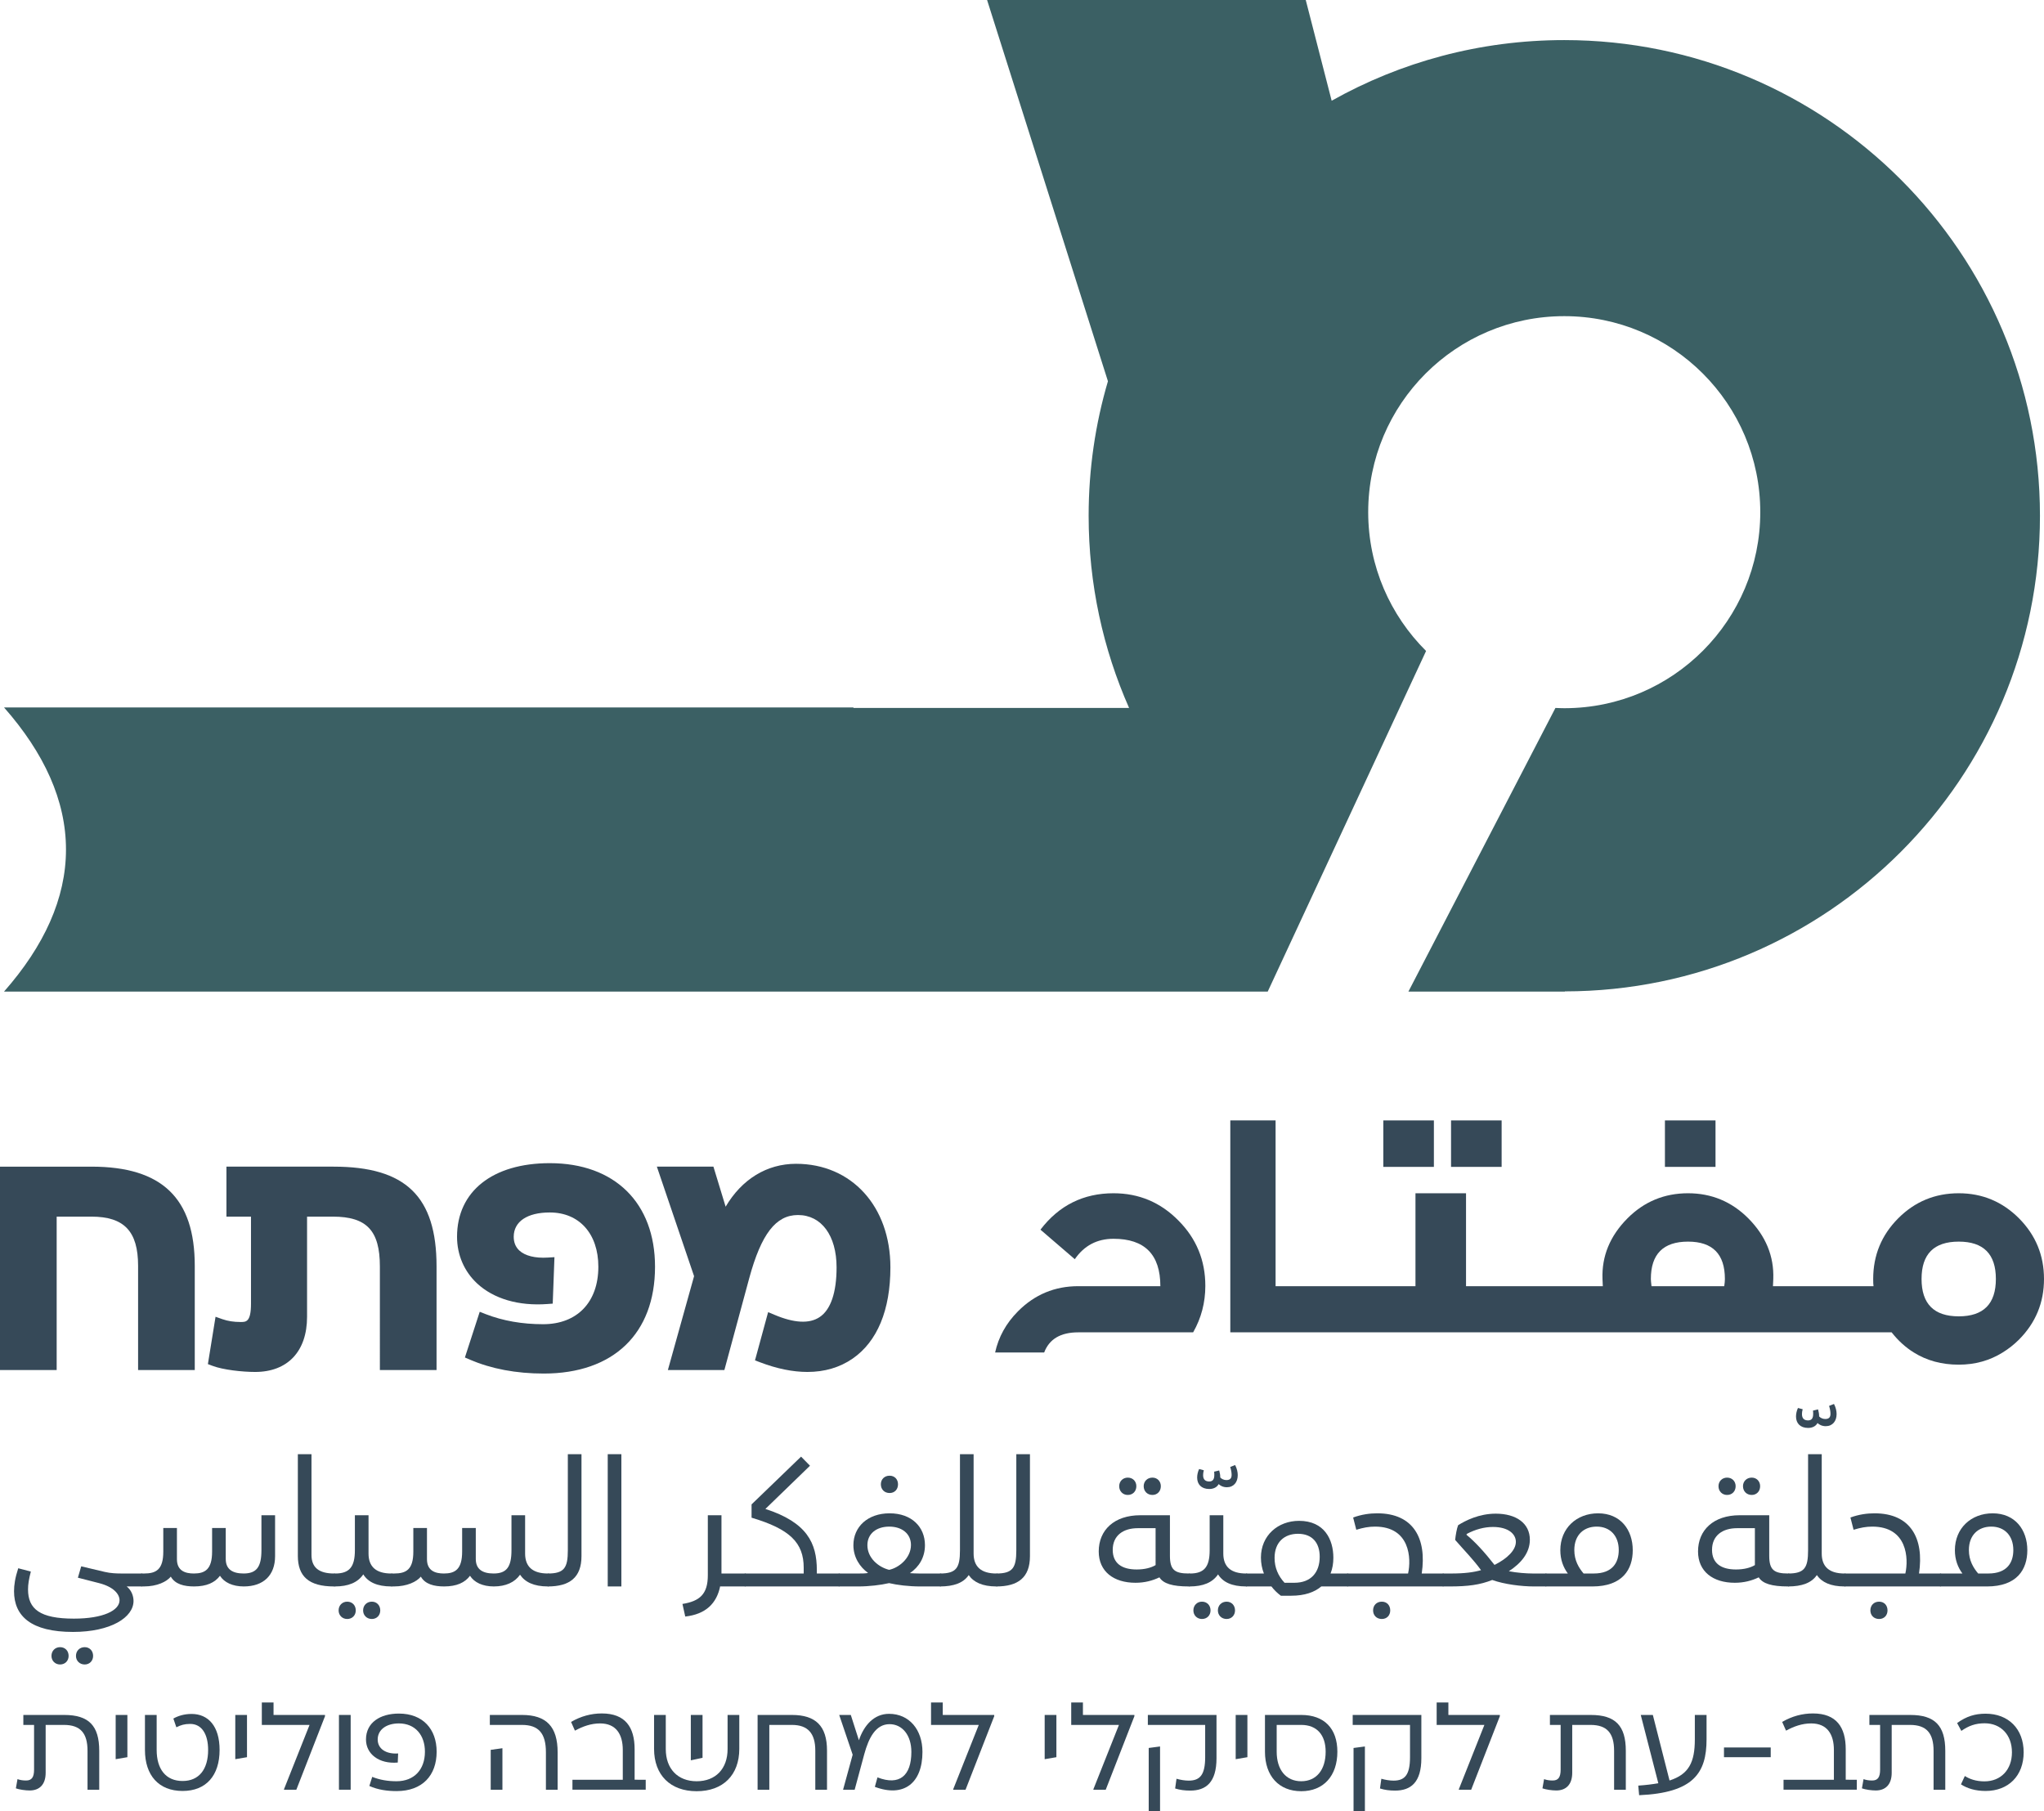
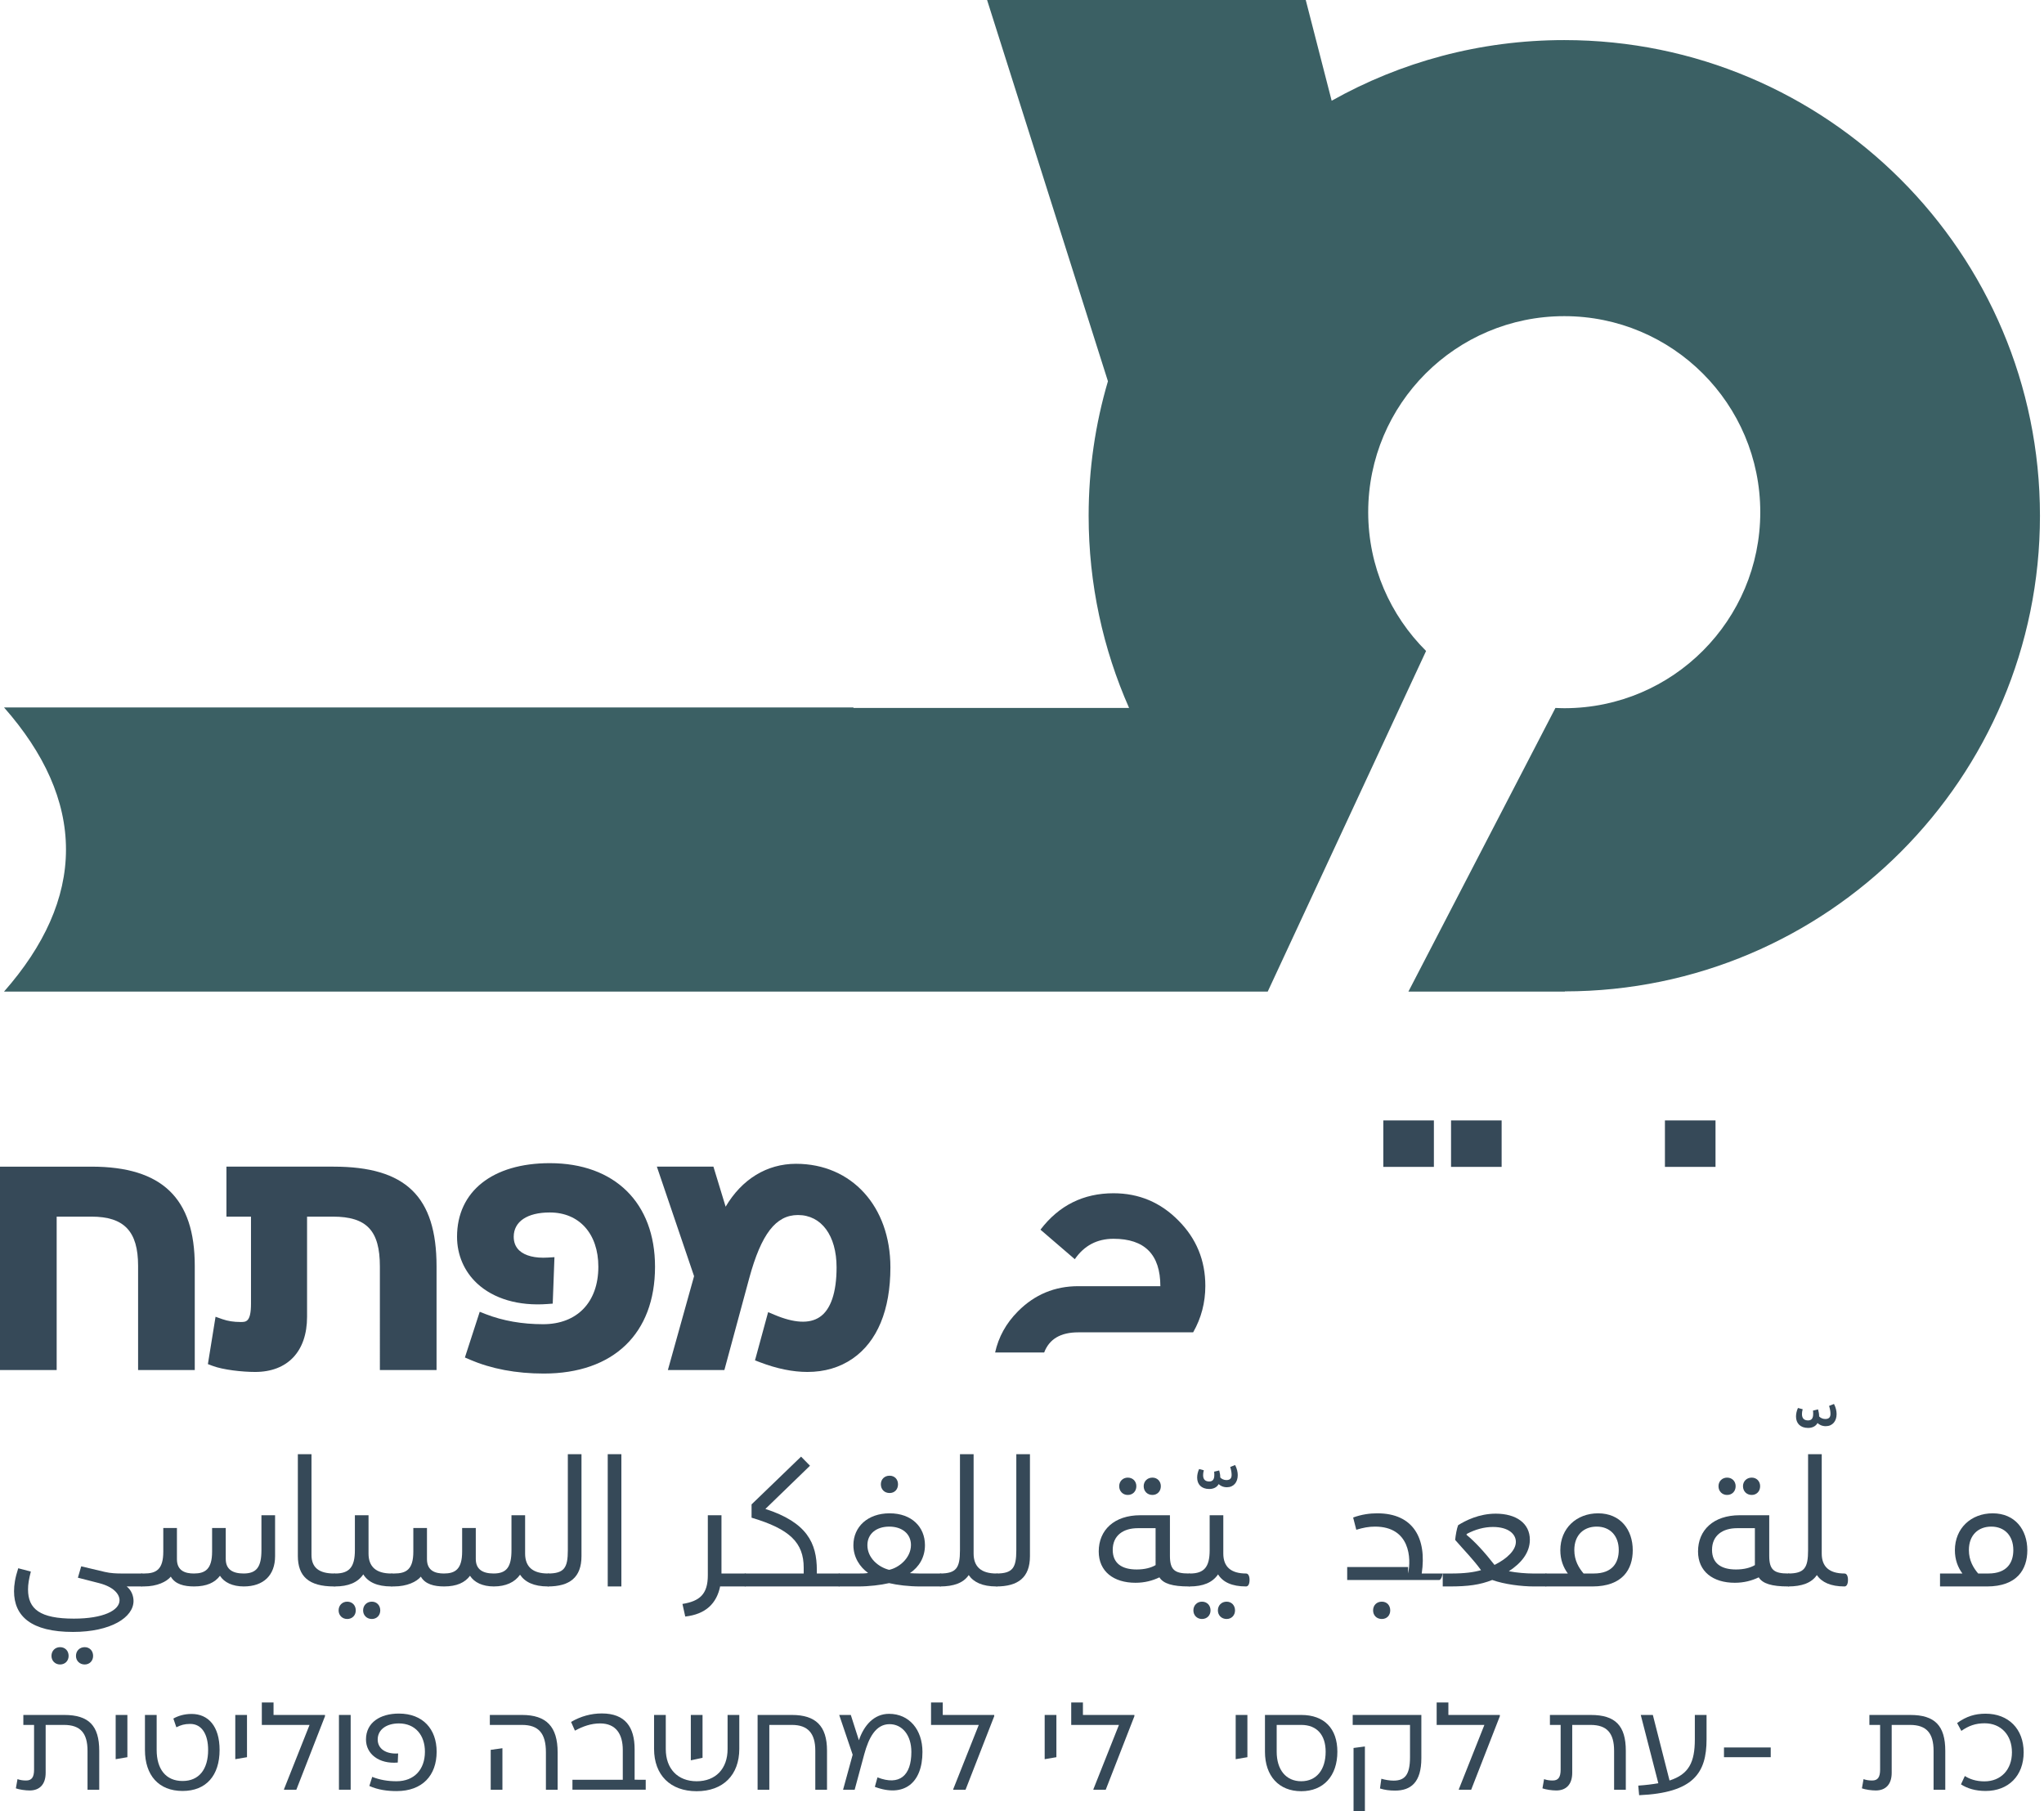
<svg xmlns="http://www.w3.org/2000/svg" id="שכבה_1" x="0px" y="0px" width="596.667px" height="528.764px" viewBox="0 0 596.667 528.764" xml:space="preserve">
  <g>
    <path fill="#364958" d="M28.967,511.084v11.35h-3.418v-11.35c0-5.166-2.074-7.566-6.875-7.566h-5.348v13.969  c0,3.528-1.891,5.166-4.656,5.166c-1.273,0-3.02-0.255-4.039-0.619l0.475-2.691c0.727,0.254,1.49,0.4,2.51,0.4  c1.672,0,2.328-0.982,2.328-3.201v-13.023H6.814v-2.91h11.932C25.912,500.608,28.967,503.737,28.967,511.084" />
    <polygon fill="#364958" points="37.186,500.608 37.186,512.94 33.766,513.522 33.766,500.608  " />
    <path fill="#364958" d="M64.102,510.83c0,7.421-3.891,11.968-10.803,11.968c-6.949,0-10.986-4.547-10.986-11.968v-10.222h3.42  v10.222c0,5.604,2.691,9.058,7.566,9.058c4.838,0,7.457-3.454,7.457-9.058c0-4.547-1.818-7.603-5.238-7.603  c-1.637,0-2.729,0.327-4.039,0.982l-0.873-2.547c1.348-0.764,3.129-1.346,5.313-1.346C60.793,500.317,64.102,503.881,64.102,510.83  " />
    <polygon fill="#364958" points="72.102,500.608 72.102,512.94 68.682,513.522 68.682,500.608  " />
    <polygon fill="#364958" points="94.873,500.608 94.873,500.971 86.506,522.434 82.904,522.434 82.904,522.289 90.361,503.518   76.43,503.518 76.43,496.97 79.85,496.97 79.85,500.608  " />
    <rect x="98.943" y="500.609" fill="#364958" width="3.42" height="21.825" />
    <path fill="#364958" d="M127.461,511.339c0,6.948-4.184,11.495-11.676,11.495c-2.766,0-5.422-0.364-7.967-1.492l0.836-2.655  c2.291,0.909,4.619,1.273,7.094,1.273c5.166,0,8.293-3.419,8.293-8.621c0-4.839-2.836-8.258-7.602-8.258  c-3.639,0-6.186,1.819-6.186,4.692c0,2.729,2.438,4.329,5.967,4.074l-0.109,2.656c-5.492,0.473-9.275-2.511-9.275-6.73  c0-4.947,4.146-7.566,9.604-7.566C123.459,500.208,127.461,504.754,127.461,511.339" />
    <path fill="#364958" d="M152.375,500.608c7.129,0,10.404,3.42,10.404,10.913v10.913h-3.42v-10.913c0-5.565-2.146-8.003-6.984-8.003  h-9.385v-2.91H152.375z M146.664,510.321v12.113h-3.42v-11.641L146.664,510.321z" />
    <path fill="#364958" d="M188.494,519.524v2.91h-21.391v-2.91h14.697v-8.694c0-4.583-1.965-7.748-6.621-7.748  c-2.691,0-5.057,0.873-7.348,2.11l-1.129-2.547c2.875-1.674,5.893-2.474,8.984-2.474c6.84,0,9.568,4.001,9.568,10.44v8.912H188.494  z" />
    <path fill="#364958" d="M215.809,500.608v9.895c0,7.64-4.729,12.368-12.439,12.368c-7.713,0-12.441-4.729-12.441-12.368v-9.895  h3.42v9.967c0,5.748,3.492,9.386,9.021,9.386s9.021-3.638,9.021-9.386v-9.967H215.809z M205.078,513.122l-3.42,0.729v-13.242h3.42  V513.122z" />
    <path fill="#364958" d="M241.414,511.012v11.422h-3.42v-11.422c0-5.021-2.145-7.494-6.838-7.494h-6.584v18.916h-3.42v-21.826  h10.004C238.141,500.608,241.414,503.845,241.414,511.012" />
    <path fill="#364958" d="M269.275,511.412c0,9.131-5.457,13.351-13.896,10.186l0.764-2.765c6.439,2.51,9.896-0.509,9.896-7.421  c0-4.947-2.693-8.112-6.367-8.112c-4.039,0-6.076,3.966-7.385,8.768l-2.801,10.367h-3.383l2.801-10.222l-3.93-11.604h3.383  l2.365,7.385c1.455-4.293,4.365-7.712,8.803-7.712C265.383,500.281,269.275,504.864,269.275,511.412" />
    <polygon fill="#364958" points="290.225,500.608 290.225,500.971 281.857,522.434 278.256,522.434 278.256,522.289   285.713,503.518 271.781,503.518 271.781,496.97 275.201,496.97 275.201,500.608  " />
    <polygon fill="#364958" points="308.374,500.608 308.374,512.94 304.954,513.522 304.954,500.608  " />
    <polygon fill="#364958" points="331.143,500.608 331.143,500.971 322.778,522.434 319.176,522.434 319.176,522.289   326.633,503.518 312.7,503.518 312.7,496.97 316.12,496.97 316.12,500.608  " />
-     <path fill="#364958" d="M355.112,500.608v12.623c0,7.094-3.09,9.458-7.674,9.458c-1.637,0-2.984-0.183-4.402-0.618l0.4-2.838  c1.127,0.327,2.438,0.546,3.564,0.546c3.311,0,4.803-1.71,4.803-6.876v-9.385h-16.734v-2.91H355.112z M338.633,528.764h-3.311  v-18.517l3.311-0.437V528.764z" />
    <polygon fill="#364958" points="364.131,500.608 364.131,512.94 360.711,513.522 360.711,500.608  " />
    <path fill="#364958" d="M390.393,511.339c0,7.057-4.037,11.531-10.549,11.531c-6.549,0-10.586-4.475-10.586-11.531v-10.731h10.586  C386.573,500.608,390.393,504.573,390.393,511.339 M386.973,511.339c0-4.839-2.51-7.821-7.129-7.821h-7.166v7.821  c0,5.238,2.691,8.621,7.166,8.621S386.973,516.578,386.973,511.339" />
    <path fill="#364958" d="M414.909,500.608v12.623c0,7.094-3.092,9.458-7.676,9.458c-1.637,0-2.982-0.183-4.402-0.618l0.4-2.838  c1.129,0.327,2.438,0.546,3.566,0.546c3.309,0,4.801-1.71,4.801-6.876v-9.385h-16.732v-2.91H414.909z M398.43,528.764h-3.313  v-18.517l3.313-0.437V528.764z" />
    <polygon fill="#364958" points="437.823,500.608 437.823,500.971 429.456,522.434 425.854,522.434 425.854,522.289   433.311,503.518 419.379,503.518 419.379,496.97 422.799,496.97 422.799,500.608  " />
    <path fill="#364958" d="M474.594,511.084v11.35h-3.42v-11.35c0-5.166-2.072-7.566-6.875-7.566h-5.348v13.969  c0,3.528-1.891,5.166-4.656,5.166c-1.273,0-3.02-0.255-4.037-0.619l0.473-2.691c0.727,0.254,1.492,0.4,2.508,0.4  c1.676,0,2.33-0.982,2.33-3.201v-13.023h-3.129v-2.91h11.932C471.538,500.608,474.594,503.737,474.594,511.084" />
    <path fill="#364958" d="M498.163,500.608v7.13c0,9.821-3.82,15.605-19.68,16.297l-0.256-2.801c2.221-0.146,4.184-0.4,5.857-0.691  l-5.129-19.935h3.529l4.873,19.135c5.639-1.819,7.385-5.312,7.385-12.005v-7.13H498.163z" />
    <rect x="503.25" y="510.102" fill="#364958" width="13.643" height="2.839" />
-     <path fill="#364958" d="M542.028,519.524v2.91h-21.393v-2.91h14.699v-8.694c0-4.583-1.965-7.748-6.621-7.748  c-2.691,0-5.057,0.873-7.348,2.11l-1.129-2.547c2.875-1.674,5.893-2.474,8.986-2.474c6.838,0,9.566,4.001,9.566,10.44v8.912  H542.028z" />
    <path fill="#364958" d="M567.85,511.084v11.35h-3.418v-11.35c0-5.166-2.074-7.566-6.875-7.566h-5.35v13.969  c0,3.528-1.891,5.166-4.654,5.166c-1.273,0-3.02-0.255-4.039-0.619l0.473-2.691c0.729,0.254,1.492,0.4,2.51,0.4  c1.674,0,2.33-0.982,2.33-3.201v-13.023h-3.129v-2.91h11.932C564.795,500.608,567.85,503.737,567.85,511.084" />
    <path fill="#364958" d="M590.729,511.521c0,6.875-4.477,11.276-11.096,11.276c-2.982,0-5.348-0.727-7.203-1.928l1.129-2.438  c1.346,0.873,3.236,1.564,5.711,1.564c4.801,0,8.039-3.383,8.039-8.476s-3.238-8.476-7.967-8.476c-2.691,0-4.656,0.728-6.803,2.219  l-1.236-2.292c2.729-1.964,5.236-2.728,8.33-2.728C586.252,500.245,590.729,504.646,590.729,511.521" />
    <path fill="#364958" d="M42.246,461.208c0,1.124-0.357,1.89-1.021,1.89h-4.238c1.43,1.124,1.99,2.86,1.99,4.239  c0,4.801-6.639,9.039-17.67,9.039c-12.205,0-17.211-4.597-17.211-11.899c0-1.787,0.307-3.882,1.227-6.69L9,458.757  c-0.563,2.196-0.818,3.677-0.818,5.209c0,5.719,3.475,8.529,13.381,8.529c8.58,0,13.33-2.4,13.33-5.363  c0-1.838-1.789-3.932-5.977-5.005l-6.178-1.583l0.969-3.319l6.895,1.634c1.736,0.409,3.475,0.46,4.953,0.46h5.67  C41.889,459.319,42.246,460.084,42.246,461.208 M20.031,483.374c0,1.43-1.021,2.502-2.502,2.502c-1.432,0-2.504-1.072-2.504-2.502  c0-1.481,1.072-2.554,2.504-2.554C19.01,480.82,20.031,481.892,20.031,483.374 M27.18,483.374c0,1.43-1.02,2.502-2.451,2.502  c-1.48,0-2.553-1.072-2.553-2.502c0-1.481,1.072-2.554,2.553-2.554C26.16,480.82,27.18,481.892,27.18,483.374" />
    <path fill="#364958" d="M42.049,459.319c3.521,0,5.617-1.123,5.617-6.384v-6.895h3.982v9.092c0,3.472,2.504,4.187,4.955,4.187  c3.27,0,5.311-1.226,5.311-6.384v-6.895h3.984v9.039c0,3.064,2.043,4.239,5.209,4.239c3.779,0,5.209-1.89,5.209-6.792v-10.215  h3.984v11.951c0,5.566-3.371,8.835-9.143,8.835c-3.268,0-5.721-1.176-6.945-3.115c-1.48,1.991-3.881,3.115-7.559,3.115  c-2.859,0-5.516-0.613-6.793-2.86c-1.225,1.481-3.982,2.86-7.863,2.86H41.23v-3.779H42.049z" />
    <path fill="#364958" d="M86.945,454.161v-29.672h3.982v29.417c0,3.677,2.197,5.413,6.588,5.413c0.664,0,1.021,0.766,1.021,1.89  s-0.357,1.891-1.021,1.891C90.111,463.099,86.945,460.136,86.945,454.161" />
    <path fill="#364958" d="M115.24,461.208c0,1.124-0.357,1.89-1.021,1.89c-4.137,0-6.793-1.276-8.172-3.524  c-1.633,2.4-4.391,3.524-8.273,3.524H97.52v-3.779h0.357c4.135,0,5.719-1.94,5.719-6.792v-10.215h3.984v11.185  c0,3.882,2.246,5.822,6.639,5.822C114.883,459.319,115.24,460.084,115.24,461.208 M103.852,470.095c0,1.43-1.021,2.502-2.502,2.502  c-1.432,0-2.504-1.072-2.504-2.502c0-1.481,1.072-2.554,2.504-2.554C102.83,467.542,103.852,468.614,103.852,470.095   M111.002,470.095c0,1.43-1.021,2.502-2.453,2.502c-1.48,0-2.553-1.072-2.553-2.502c0-1.481,1.072-2.554,2.553-2.554  C109.98,467.542,111.002,468.614,111.002,470.095" />
    <path fill="#364958" d="M114.221,459.319h0.816c3.525,0,5.619-1.123,5.619-6.384v-6.895h3.982v9.092  c0,3.472,2.504,4.187,4.955,4.187c3.268,0,5.311-1.226,5.311-6.384v-6.895h3.984v9.039c0,3.064,2.043,4.239,5.209,4.239  c3.779,0,5.209-1.89,5.209-6.792v-10.215h3.982v11.185c0,3.882,2.248,5.822,6.641,5.822c0.664,0,1.021,0.766,1.021,1.89  s-0.357,1.89-1.021,1.89c-4.086,0-6.689-1.276-8.121-3.422c-1.531,2.196-4.135,3.422-7.66,3.422c-3.268,0-5.719-1.176-6.945-3.115  c-1.48,1.991-3.881,3.115-7.559,3.115c-2.861,0-5.516-0.613-6.793-2.86c-1.227,1.481-3.984,2.86-7.865,2.86h-0.766V459.319z" />
    <path fill="#364958" d="M159.936,459.319c4.801,0,5.822-1.686,5.822-6.792v-28.038h3.984v29.774c0,6.23-3.473,8.835-9.807,8.835  V459.319z" />
    <rect x="177.404" y="424.489" fill="#364958" width="3.982" height="38.608" />
    <path fill="#364958" d="M218.418,461.208c0,1.124-0.357,1.89-1.021,1.89h-7.148v-0.153c-1.023,5.159-4.291,8.273-10.217,8.938  l-0.816-3.677c5.057-0.817,7.406-2.86,7.406-8.376v-17.517h3.982v17.006h6.793C218.061,459.319,218.418,460.084,218.418,461.208" />
    <path fill="#364958" d="M217.398,459.319h17.211v-1.686c0-7.303-4.035-11.286-15.219-14.606v-3.881l14.453-13.942l2.604,2.655  l-13.021,12.614c12.154,3.933,15.016,9.959,15.016,17.875v0.971h6.383c0.664,0,1.021,0.766,1.021,1.89s-0.357,1.89-1.021,1.89  h-27.426V459.319z" />
    <path fill="#364958" d="M250.701,459.319c0.971,0,1.838,0,2.707-0.152c-2.4-1.737-4.291-4.546-4.291-8.121  c0-5.362,4.189-9.295,10.572-9.295c6.436,0,10.316,3.983,10.316,9.295c0,3.523-1.686,6.333-4.393,8.171  c0.869,0.052,1.738,0.103,2.707,0.103h6.078c0.664,0,1.021,0.766,1.021,1.89c0,1.123-0.357,1.89-1.021,1.89h-5.721  c-3.473,0-6.689-0.408-9.141-0.971c-2.504,0.563-5.771,0.971-9.092,0.971h-5.617v-3.779H250.701z M259.537,458.247  c2.809-0.562,6.383-3.422,6.383-7.252c0-3.269-2.604-5.363-6.332-5.363c-3.779,0-6.385,2.095-6.385,5.414  C253.203,454.722,256.318,457.429,259.537,458.247 M259.689,430.77c1.48,0,2.451,1.072,2.451,2.503c0,1.48-0.971,2.553-2.451,2.553  c-1.531,0-2.555-1.072-2.555-2.553C257.135,431.842,258.158,430.77,259.689,430.77" />
    <path fill="#364958" d="M291.869,461.208c0,1.124-0.357,1.89-1.021,1.89c-4.035,0-6.641-1.226-8.07-3.319  c-1.531,2.298-4.393,3.319-8.375,3.319v-3.779c4.801,0,5.822-1.686,5.822-6.792v-28.038h3.982v29.008  c0,3.882,2.248,5.822,6.641,5.822C291.512,459.319,291.869,460.084,291.869,461.208" />
    <path fill="#364958" d="M290.85,459.319c4.801,0,5.823-1.686,5.823-6.792v-28.038h3.982v29.774c0,6.23-3.473,8.835-9.805,8.835  V459.319z" />
    <path fill="#364958" d="M348.053,461.208c0,1.124-0.357,1.89-1.021,1.89c-4.75,0-7.455-0.817-8.58-2.655  c-2.043,0.97-4.289,1.583-6.996,1.583c-6.332,0-10.725-3.269-10.725-9.142c0-6.231,4.494-10.571,12.154-10.571h8.631v11.848  c0,4.137,1.43,5.158,5.516,5.158C347.696,459.319,348.053,460.084,348.053,461.208 M337.329,446.091h-5.209  c-4.188,0-7.303,2.094-7.303,6.333c0,3.882,2.604,5.72,6.996,5.72c2.35,0,4.238-0.511,5.516-1.276V446.091z M326.706,433.834  c0-1.43,1.072-2.503,2.502-2.503c1.482,0,2.504,1.073,2.504,2.503c0,1.48-1.021,2.554-2.504,2.554  C327.778,436.388,326.706,435.315,326.706,433.834 M333.856,433.834c0-1.43,1.072-2.503,2.553-2.503  c1.432,0,2.453,1.073,2.453,2.503c0,1.48-1.021,2.554-2.453,2.554C334.928,436.388,333.856,435.315,333.856,433.834" />
    <path fill="#364958" d="M361.311,430.616c0,2.043-1.174,3.524-3.166,3.524c-1.123,0-1.939-0.46-2.4-0.92  c-0.51,0.92-1.48,1.431-2.758,1.431c-2.297,0-3.523-1.379-3.523-3.32c0-0.766,0.152-1.583,0.563-2.502l1.379,0.357  c-0.154,0.562-0.205,1.021-0.205,1.43c0,1.277,0.664,1.839,1.787,1.839c1.021,0,1.482-0.613,1.482-1.89c0-0.307,0-0.613-0.053-0.97  l1.482-0.358c0.203,0.715,0.307,1.379,0.307,1.992v0.051c0.357,0.408,1.021,0.767,1.787,0.767c1.174,0,1.531-0.613,1.531-1.532  c0-0.664-0.152-1.481-0.408-2.299l1.43-0.562C361.108,428.726,361.311,429.748,361.311,430.616" />
    <path fill="#364958" d="M364.758,461.208c0,1.124-0.357,1.89-1.021,1.89c-4.137,0-6.793-1.276-8.172-3.524  c-1.635,2.4-4.393,3.524-8.275,3.524h-0.254v-3.779h0.357c4.137,0,5.721-1.94,5.721-6.792v-10.215h3.982v11.185  c0,3.882,2.248,5.822,6.641,5.822C364.401,459.319,364.758,460.084,364.758,461.208 M353.37,470.095  c0,1.43-1.021,2.502-2.504,2.502c-1.43,0-2.502-1.072-2.502-2.502c0-1.481,1.072-2.554,2.502-2.554  C352.348,467.542,353.37,468.614,353.37,470.095 M360.518,470.095c0,1.43-1.021,2.502-2.451,2.502c-1.48,0-2.553-1.072-2.553-2.502  c0-1.481,1.072-2.554,2.553-2.554C359.497,467.542,360.518,468.614,360.518,470.095" />
-     <path fill="#364958" d="M368.948,459.319c-0.563-1.43-0.869-3.013-0.869-4.647c0-6.435,4.955-10.725,11.133-10.725  c7.406,0,10.012,5.464,10.012,10.775c0,1.635-0.256,3.167-0.818,4.597h4.854c0.662,0,1.021,0.766,1.021,1.89  s-0.359,1.89-1.021,1.89H385.7c-1.992,1.686-4.854,2.707-8.785,2.707h-3.014c-0.971-0.715-1.941-1.635-2.758-2.707h-7.404v-3.779  H368.948z M372.063,454.774c0,2.809,1.02,5.209,2.91,7.252h2.859c4.803,0,7.406-2.962,7.406-7.609c0-4.138-2.246-6.69-6.332-6.69  C374.922,447.726,372.063,450.177,372.063,454.774" />
-     <path fill="#364958" d="M411.034,459.319c0.971-4.341,0.613-13.688-9.652-13.688c-1.838,0-3.422,0.307-5.465,0.92l-0.918-3.575  c2.502-0.919,4.902-1.226,7.047-1.226c10.521,0,14.504,7.303,12.973,17.568h6.129c0.664,0,1.021,0.766,1.021,1.89  s-0.357,1.89-1.021,1.89H393.26v-3.779H411.034z M400.821,470.095c0-1.481,1.02-2.554,2.553-2.554c1.48,0,2.451,1.072,2.451,2.554  c0,1.43-0.971,2.502-2.451,2.502C401.84,472.597,400.821,471.525,400.821,470.095" />
+     <path fill="#364958" d="M411.034,459.319c0.971-4.341,0.613-13.688-9.652-13.688c-1.838,0-3.422,0.307-5.465,0.92l-0.918-3.575  c2.502-0.919,4.902-1.226,7.047-1.226c10.521,0,14.504,7.303,12.973,17.568h6.129s-0.357,1.89-1.021,1.89H393.26v-3.779H411.034z M400.821,470.095c0-1.481,1.02-2.554,2.553-2.554c1.48,0,2.451,1.072,2.451,2.554  c0,1.43-0.971,2.502-2.451,2.502C401.84,472.597,400.821,471.525,400.821,470.095" />
    <path fill="#364958" d="M421.151,463.098v-3.779h2.451c3.982,0,6.537-0.357,8.732-0.971c-2.246-3.115-4.902-5.771-7.559-8.835  c0.154-1.43,0.461-3.269,0.869-4.29c2.094-1.328,6.076-3.371,10.98-3.371c5.975,0,9.959,2.81,9.959,7.61  c0,3.779-2.504,6.844-6.131,9.192c2.352,0.46,5.109,0.664,6.998,0.664h3.678c0.664,0,1.021,0.766,1.021,1.89  s-0.357,1.89-1.021,1.89h-3.371c-3.574,0-8.631-0.613-12.154-1.89c-3.576,1.43-7.1,1.89-12.41,1.89H421.151z M428.096,448.032  c2.451,1.992,5.311,5.107,8.172,8.784c3.779-1.89,6.23-4.341,6.23-6.741c0-2.247-2.145-4.341-6.691-4.341  c-2.553,0-5.158,0.715-7.66,2.043L428.096,448.032z" />
    <path fill="#364958" d="M451.133,463.098v-3.779h6.537c-1.328-1.787-2.195-4.034-2.195-6.792c0-6.436,4.75-10.776,11.031-10.776  c6.535,0,10.111,4.801,10.111,10.776c0,5.566-2.961,10.571-11.797,10.571H451.133z M462.268,459.319h2.961  c5.516,0,7.303-3.218,7.303-6.844c0-4.188-2.553-6.845-6.434-6.845c-3.729,0-6.537,2.401-6.537,6.845  C459.561,455.54,460.889,457.685,462.268,459.319" />
    <path fill="#364958" d="M522.997,461.208c0,1.124-0.357,1.89-1.021,1.89c-4.75,0-7.457-0.817-8.58-2.655  c-2.043,0.97-4.289,1.583-6.996,1.583c-6.334,0-10.725-3.269-10.725-9.142c0-6.231,4.494-10.571,12.154-10.571h8.631v11.848  c0,4.137,1.43,5.158,5.516,5.158C522.639,459.319,522.997,460.084,522.997,461.208 M512.272,446.091h-5.209  c-4.188,0-7.303,2.094-7.303,6.333c0,3.882,2.604,5.72,6.996,5.72c2.35,0,4.238-0.511,5.516-1.276V446.091z M501.649,433.834  c0-1.43,1.072-2.503,2.502-2.503c1.482,0,2.502,1.073,2.502,2.503c0,1.48-1.02,2.554-2.502,2.554  C502.721,436.388,501.649,435.315,501.649,433.834 M508.799,433.834c0-1.43,1.072-2.503,2.553-2.503  c1.43,0,2.451,1.073,2.451,2.503c0,1.48-1.021,2.554-2.451,2.554C509.872,436.388,508.799,435.315,508.799,433.834" />
    <path fill="#364958" d="M536.125,412.79c0,2.043-1.174,3.524-3.166,3.524c-1.123,0-1.939-0.46-2.4-0.921  c-0.51,0.921-1.48,1.432-2.758,1.432c-2.297,0-3.523-1.379-3.523-3.32c0-0.766,0.152-1.583,0.563-2.502l1.379,0.357  c-0.154,0.562-0.205,1.021-0.205,1.43c0,1.277,0.664,1.839,1.787,1.839c1.021,0,1.482-0.613,1.482-1.89  c0-0.307,0-0.613-0.053-0.971l1.482-0.357c0.203,0.715,0.307,1.379,0.307,1.992v0.051c0.357,0.408,1.021,0.767,1.787,0.767  c1.174,0,1.531-0.613,1.531-1.532c0-0.664-0.152-1.481-0.408-2.299l1.43-0.562C535.922,410.9,536.125,411.921,536.125,412.79" />
    <path fill="#364958" d="M539.446,461.208c0,1.124-0.359,1.89-1.021,1.89c-4.035,0-6.641-1.226-8.07-3.319  c-1.531,2.298-4.393,3.319-8.375,3.319v-3.779c4.801,0,5.82-1.686,5.82-6.792v-28.038h3.984v29.008  c0,3.882,2.248,5.822,6.641,5.822C539.086,459.319,539.446,460.084,539.446,461.208" />
-     <path fill="#364958" d="M556.198,459.319c0.971-4.341,0.613-13.688-9.652-13.688c-1.838,0-3.422,0.307-5.465,0.92l-0.918-3.575  c2.502-0.919,4.902-1.226,7.047-1.226c10.521,0,14.504,7.303,12.973,17.568h6.129c0.664,0,1.021,0.766,1.021,1.89  s-0.357,1.89-1.021,1.89h-27.887v-3.779H556.198z M545.985,470.095c0-1.481,1.02-2.554,2.553-2.554c1.48,0,2.451,1.072,2.451,2.554  c0,1.43-0.971,2.502-2.451,2.502C547.004,472.597,545.985,471.525,545.985,470.095" />
    <path fill="#364958" d="M566.315,463.098v-3.779h6.537c-1.328-1.787-2.197-4.034-2.197-6.792c0-6.436,4.75-10.776,11.031-10.776  c6.537,0,10.113,4.801,10.113,10.776c0,5.566-2.963,10.571-11.797,10.571H566.315z M577.448,459.319h2.963  c5.516,0,7.303-3.218,7.303-6.844c0-4.188-2.553-6.845-6.436-6.845c-3.729,0-6.537,2.401-6.537,6.845  C574.741,455.54,576.069,457.685,577.448,459.319" />
    <path fill="#3B6064" d="M595.489,150.557c0,76.622-62.102,138.76-138.686,138.837v0.057h-45.672l42.918-82.797  c0.85,0.038,1.717,0.076,2.582,0.076h0.172c31.514-0.076,57.041-25.69,57.041-57.231c0-31.598-25.613-57.211-57.213-57.211  c-31.625,0-57.238,25.613-57.238,57.211c0,15.856,6.479,30.169,16.895,40.527l-46.225,99.425H1.178  c11.701-13.303,18.084-27.186,18.084-41.47s-6.363-28.168-18.084-41.47h247.951v0.143h80.463  c-7.586-17.171-11.807-36.134-11.807-56.097c0-13.636,1.963-26.824,5.633-39.269L288.141,0h93.022l7.566,29.406  c20.068-11.282,43.232-17.705,67.902-17.705C533.313,11.701,595.489,73.849,595.489,150.557" />
    <path fill="#364958" d="M314.754,388.922h33.537c2.369-4.153,3.559-8.676,3.559-13.564c0-7.455-2.617-13.809-7.842-19.063  c-5.229-5.317-11.547-7.973-18.955-7.973c-8.814,0-15.924,3.544-21.332,10.629l10.025,8.618c2.738-3.973,6.502-5.958,11.307-5.958  c9.111,0,13.67,4.612,13.67,13.837h-23.969c-6.871,0-12.729,2.445-17.592,7.335c-3.473,3.488-5.68,7.5-6.672,12.016h14.319  C306.29,390.888,309.598,388.922,314.754,388.922" />
    <rect x="423.577" y="327.059" fill="#364958" width="14.766" height="13.565" />
    <rect x="403.805" y="327.059" fill="#364958" width="14.764" height="13.565" />
    <rect x="486.012" y="327.059" fill="#364958" width="14.766" height="13.565" />
-     <path fill="#364958" d="M589.375,355.648c-4.869-4.88-10.734-7.326-17.598-7.326c-6.922,0-12.822,2.446-17.68,7.326  c-4.867,4.893-7.291,10.793-7.291,17.692c0,0.984,0.023,1.686,0.096,2.112h-29.354l0.096-2.112  c0.238-6.661-2.195-12.552-7.289-17.692c-4.869-4.88-10.734-7.326-17.598-7.326c-6.924,0-12.824,2.446-17.682,7.326  c-5.104,5.141-7.527,11.031-7.289,17.692l0.094,2.112H427.95v-27.131h-14.758v27.131h-40.834v-48.396h-13.217v61.862h193.045  c1.912,2.435,4.072,4.394,6.461,5.878c3.799,2.375,8.168,3.562,13.131,3.562c4.773,0,9.037-1.199,12.836-3.562  c1.674-1.033,3.266-2.269,4.762-3.765c4.857-4.892,7.291-10.781,7.291-17.691C596.667,366.441,594.233,360.541,589.375,355.648   M503.325,375.453h-21.23c-0.117-0.984-0.189-1.686-0.189-2.112c0-7.268,3.623-10.9,10.854-10.9c7.172,0,10.758,3.633,10.758,10.9  C503.516,373.898,503.456,374.599,503.325,375.453 M571.778,384.252c-7.23,0-10.854-3.646-10.854-10.912  c0-7.268,3.623-10.9,10.854-10.9s10.842,3.633,10.842,10.9C582.62,380.607,579.008,384.252,571.778,384.252" />
    <path fill="#364958" d="M56.854,369.503v30.42H40.311v-30.42c0-10.066-4.068-14.357-13.609-14.357H16.543v44.777H0v-59.367h26.701  C47.279,340.556,56.854,349.757,56.854,369.503" />
    <path fill="#364958" d="M127.434,369.69v30.233h-16.543V369.69c0-10.464-3.846-14.544-13.703-14.544h-7.553v29.251  c0,10.078-5.67,16.088-15.162,16.088c-3.754,0-9.389-0.62-12.453-1.789l-1.332-0.503l2.234-13.818l1.986,0.702  c1.602,0.561,3.309,0.829,5.367,0.829c1.543,0,2.992,0,2.992-5.332v-25.428h-7.166v-14.591h31.273  C118.443,340.555,127.434,349.265,127.434,369.69" />
    <path fill="#364958" d="M191.209,369.772c0,19.524-12.146,31.18-32.479,31.18c-8.055,0-15.303-1.366-21.547-4.056l-1.473-0.632  l4.326-13.339l1.73,0.678c5.025,1.952,10.662,2.946,16.775,2.946c9.938,0,16.123-6.431,16.123-16.777  c0-9.622-5.564-15.841-14.17-15.841c-6.594,0-10.533,2.653-10.533,7.096c0,1.637,0.537,2.969,1.613,3.987  c1.684,1.578,4.641,2.314,8.348,2.081l1.93-0.117l-0.504,13.562l-1.566,0.116c-8.383,0.62-15.656-1.508-20.496-5.997  c-3.787-3.519-5.869-8.358-5.869-13.632c0-13.258,10.371-21.488,27.078-21.488C179.436,339.539,191.209,351.125,191.209,369.772" />
    <path fill="#364958" d="M259.918,369.959c0,12.45-3.822,21.664-11.061,26.655c-3.74,2.572-8.184,3.87-13.164,3.87  c-4.244,0-8.885-0.936-13.818-2.817l-1.484-0.562l3.834-14.076l1.848,0.771c5.752,2.432,10.195,2.666,13.176,0.678  c3.25-2.151,4.957-7.178,4.957-14.52c0-9.283-4.42-15.28-11.27-15.28c-6.455,0-10.709,5.518-14.229,18.448l-7.25,26.796h-16.494  l7.645-27.393l-10.861-31.975h16.51l3.564,11.691c4.725-8.021,12.031-12.522,20.553-12.522  C248.59,339.725,259.918,352.153,259.918,369.959" />
    <line fill="#364958" x1="274.623" y1="356.503" x2="274.623" y2="384.251" />
    <line fill="#364958" x1="274.623" y1="356.503" x2="274.623" y2="384.251" />
  </g>
</svg>